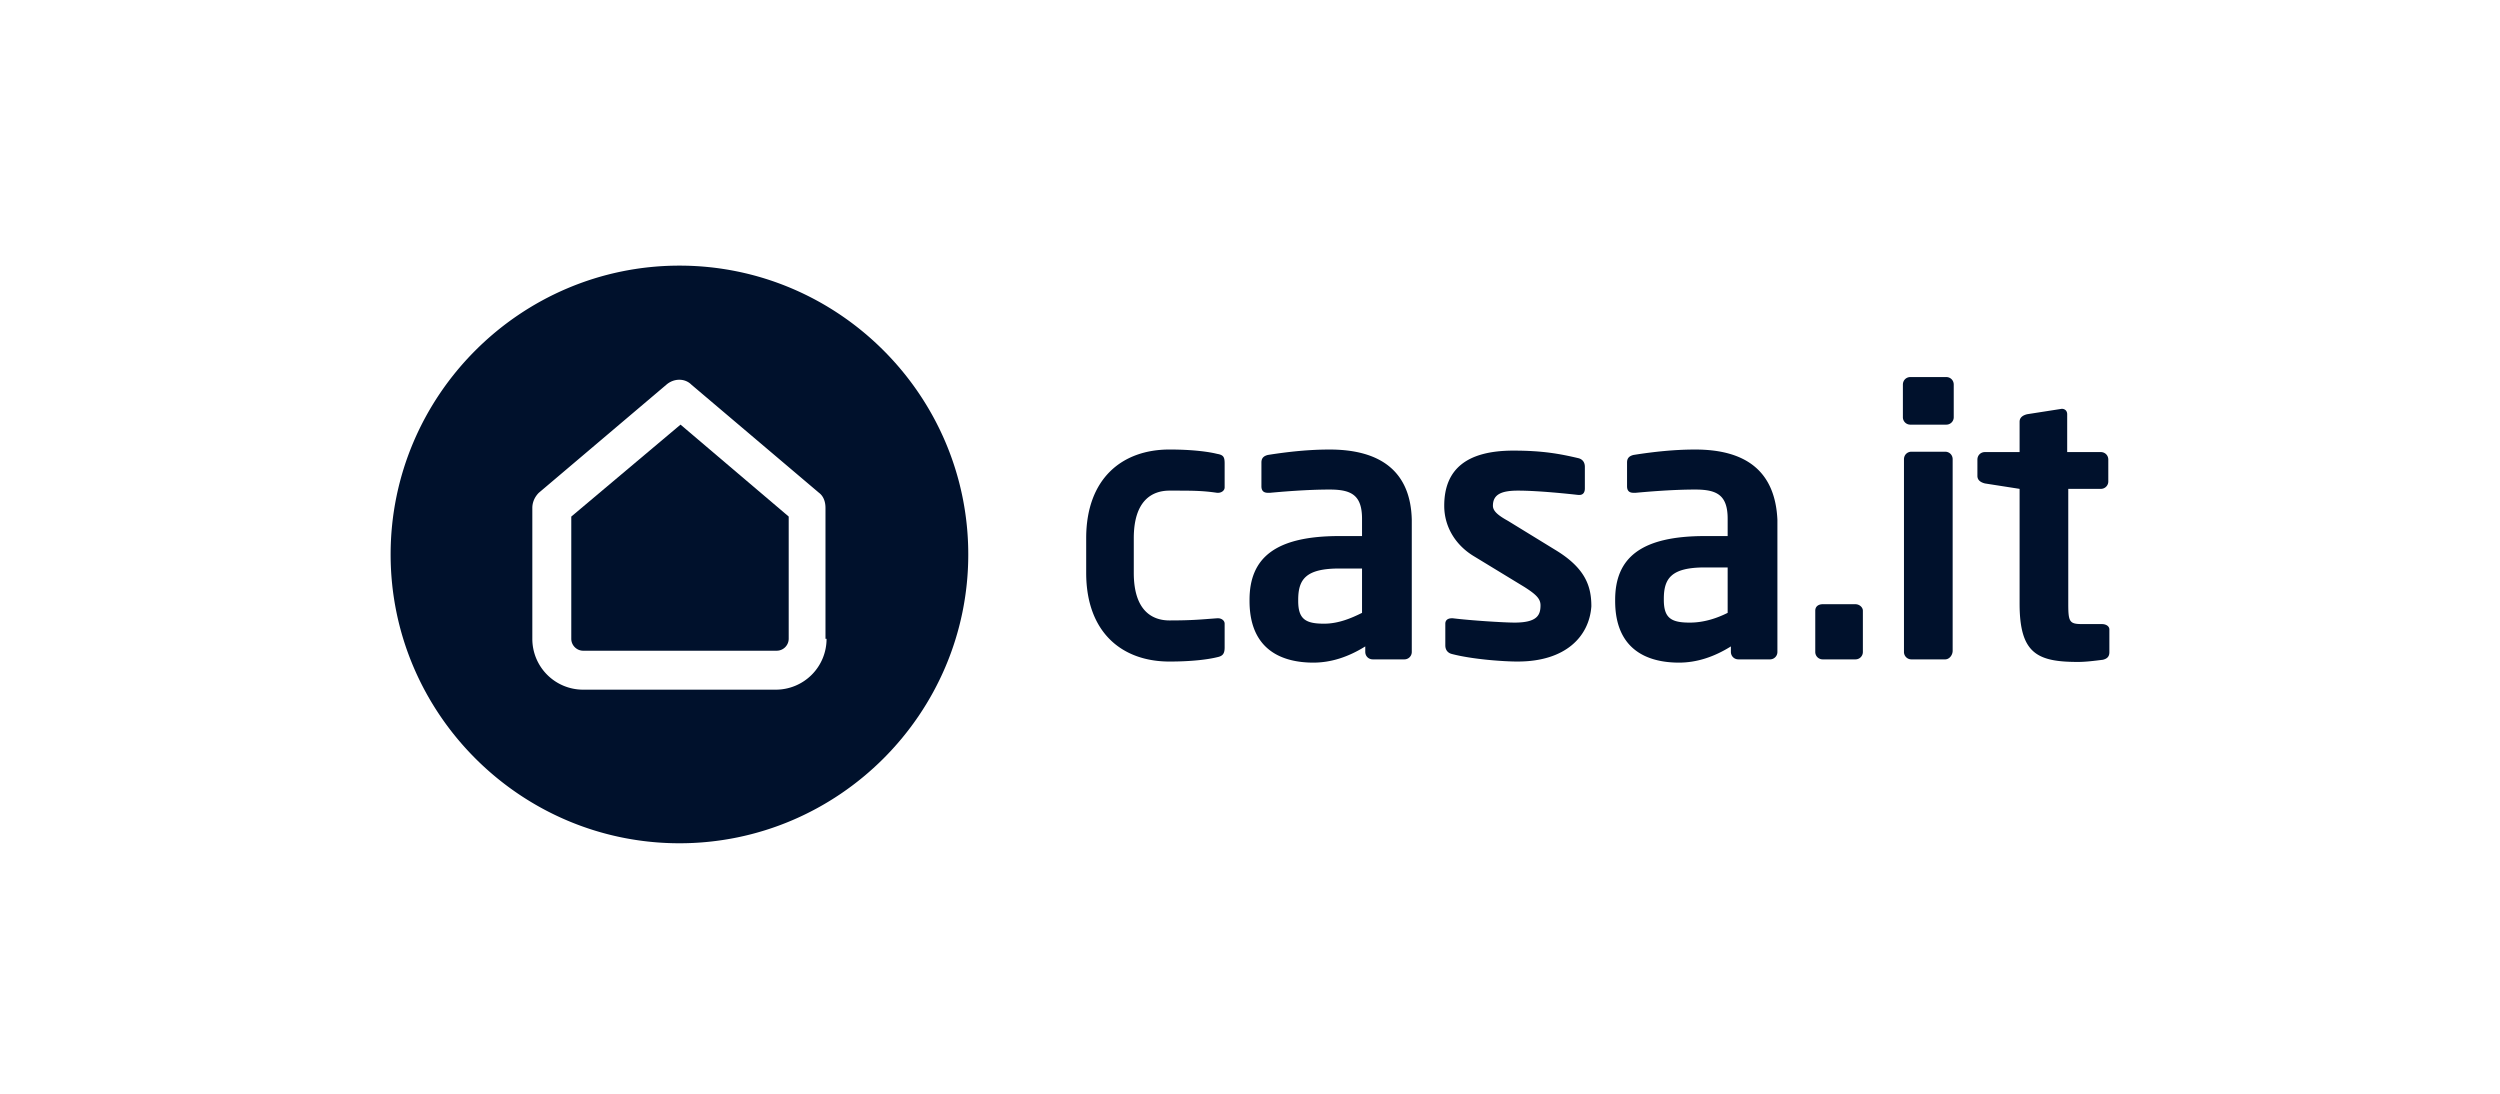
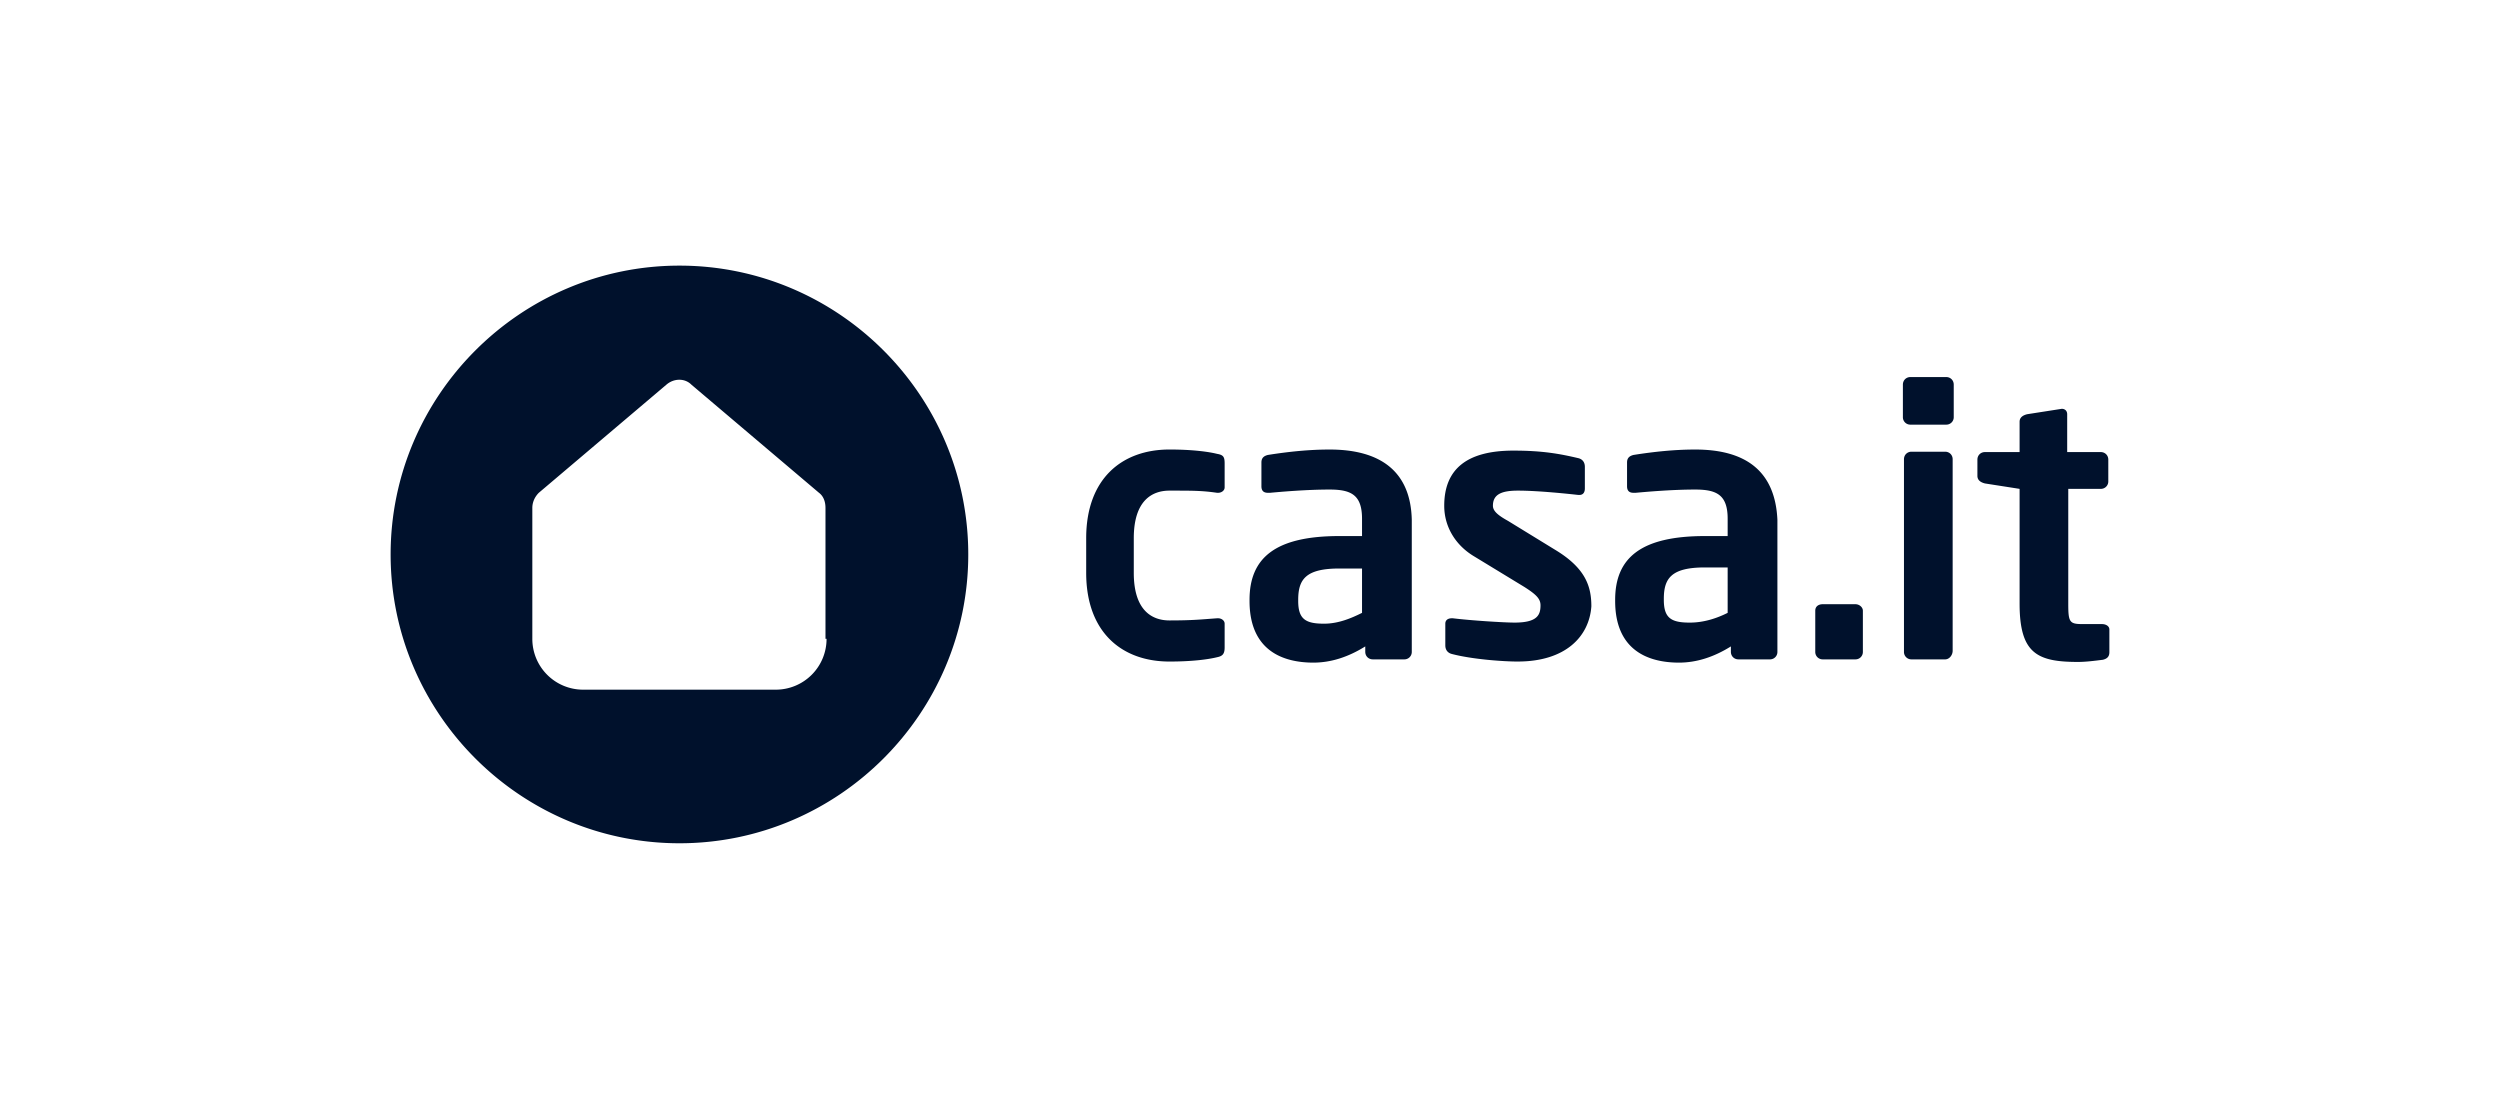
<svg xmlns="http://www.w3.org/2000/svg" fill="#00112C" viewBox="0 0 160 70">
-   <path fill-rule="evenodd" d="M36.562 33.061v7.824c0 .415.346.761.761.761h12.392a.77.77 0 0 0 .762-.761V33.06l-6.923-5.884z" clip-rule="evenodd" />
  <path fill-rule="evenodd" d="M43.485 17C33.308 17 25 25.308 25 35.485s8.308 18.484 18.485 18.484 18.484-8.307 18.484-18.484S53.662 17 43.485 17M52.9 40.885a3.25 3.25 0 0 1-3.254 3.254H37.323a3.25 3.25 0 0 1-3.254-3.254v-8.377c0-.346.139-.693.416-.97l8.169-6.923c.485-.415 1.177-.415 1.592 0l8.17 6.924c.277.207.415.553.415.969v8.377zM77.893 42.062c-.554.138-1.593.277-3.047.277-3.046 0-5.33-1.87-5.33-5.677v-2.215c0-3.808 2.284-5.678 5.33-5.678 1.454 0 2.493.139 3.047.278.415.069.484.207.484.622v1.524c0 .207-.207.346-.415.346h-.07c-.969-.139-1.522-.139-3.046-.139-1.107 0-2.284.623-2.284 3.047v2.215c0 2.423 1.177 3.046 2.284 3.046 1.523 0 2.077-.07 3.047-.138h.069c.207 0 .415.138.415.346v1.523c0 .415-.138.554-.484.623M85.093 28.77c-1.316 0-2.631.138-3.947.346-.276.069-.415.207-.415.484v1.523c0 .346.208.416.416.416h.138c.761-.07 2.354-.208 3.808-.208 1.384 0 2.077.346 2.077 1.87v1.107h-1.454c-4.085 0-5.746 1.385-5.746 4.085v.069c0 3.185 2.146 3.946 4.084 3.946q1.662 0 3.323-1.038v.346c0 .277.208.484.485.484h2.008a.473.473 0 0 0 .484-.484V33.27c-.069-3.047-1.938-4.5-5.261-4.5m2.077 10.453c-.693.347-1.523.693-2.424.693-1.176 0-1.661-.277-1.661-1.454v-.07c0-1.315.485-2.007 2.63-2.007h1.455zM97.139 42.339c-.9 0-2.908-.139-4.223-.485-.277-.07-.416-.277-.416-.554v-1.384c0-.208.139-.346.416-.346h.069c1.108.138 3.254.276 3.946.276 1.454 0 1.662-.484 1.662-1.107 0-.416-.277-.693-1.039-1.177l-3.184-1.939c-1.177-.692-1.939-1.869-1.939-3.254 0-2.353 1.454-3.53 4.43-3.53 1.87 0 2.978.207 4.155.484.277.07.415.277.415.554v1.385c0 .277-.138.415-.346.415h-.069c-.623-.07-2.562-.277-3.877-.277-1.108 0-1.592.277-1.592.97 0 .346.346.623.969.969l3.046 1.869c1.938 1.177 2.285 2.354 2.285 3.6-.139 1.938-1.662 3.53-4.708 3.53M108.493 28.77c-1.316 0-2.631.138-3.946.346-.277.069-.416.207-.416.484v1.523c0 .346.208.416.416.416h.138c.762-.07 2.354-.208 3.808-.208 1.384 0 2.077.346 2.077 1.87v1.107h-1.454c-4.085 0-5.746 1.385-5.746 4.085v.069c0 3.185 2.146 3.946 4.084 3.946q1.662 0 3.323-1.038v.346c0 .277.208.484.485.484h2.008a.473.473 0 0 0 .484-.484V33.27c-.138-3.047-1.938-4.5-5.261-4.5m2.077 10.453c-.693.347-1.523.624-2.423.624-1.177 0-1.662-.277-1.662-1.454v-.07c0-1.315.485-2.007 2.631-2.007h1.454zM118.739 42.2h-2.077a.473.473 0 0 1-.485-.484v-2.631c0-.277.208-.416.485-.416h2.077c.277 0 .485.208.485.416v2.63a.473.473 0 0 1-.485.485M124.485 42.2h-2.146a.473.473 0 0 1-.485-.485V29.393c0-.277.208-.484.485-.484h2.146c.277 0 .485.207.485.484v12.254c0 .277-.208.554-.485.554M124.554 27.177h-2.284a.473.473 0 0 1-.485-.485v-2.076c0-.277.208-.485.485-.485h2.284c.277 0 .485.208.485.485v2.076a.473.473 0 0 1-.485.485M134.585 42.225c-.554.07-1.108.139-1.593.139-2.63 0-3.738-.554-3.738-3.739v-7.338l-2.216-.346c-.276-.07-.484-.208-.484-.485v-1.039c0-.277.208-.484.484-.484h2.216v-1.939c0-.277.208-.415.484-.484l2.216-.346c.208 0 .346.138.346.346v2.423h2.146c.277 0 .485.207.485.484v1.385a.473.473 0 0 1-.485.485h-2.077v7.338c0 1.177.069 1.316.9 1.316h1.246c.277 0 .485.138.485.346v1.454c0 .276-.138.415-.415.484" clip-rule="evenodd" />
</svg>